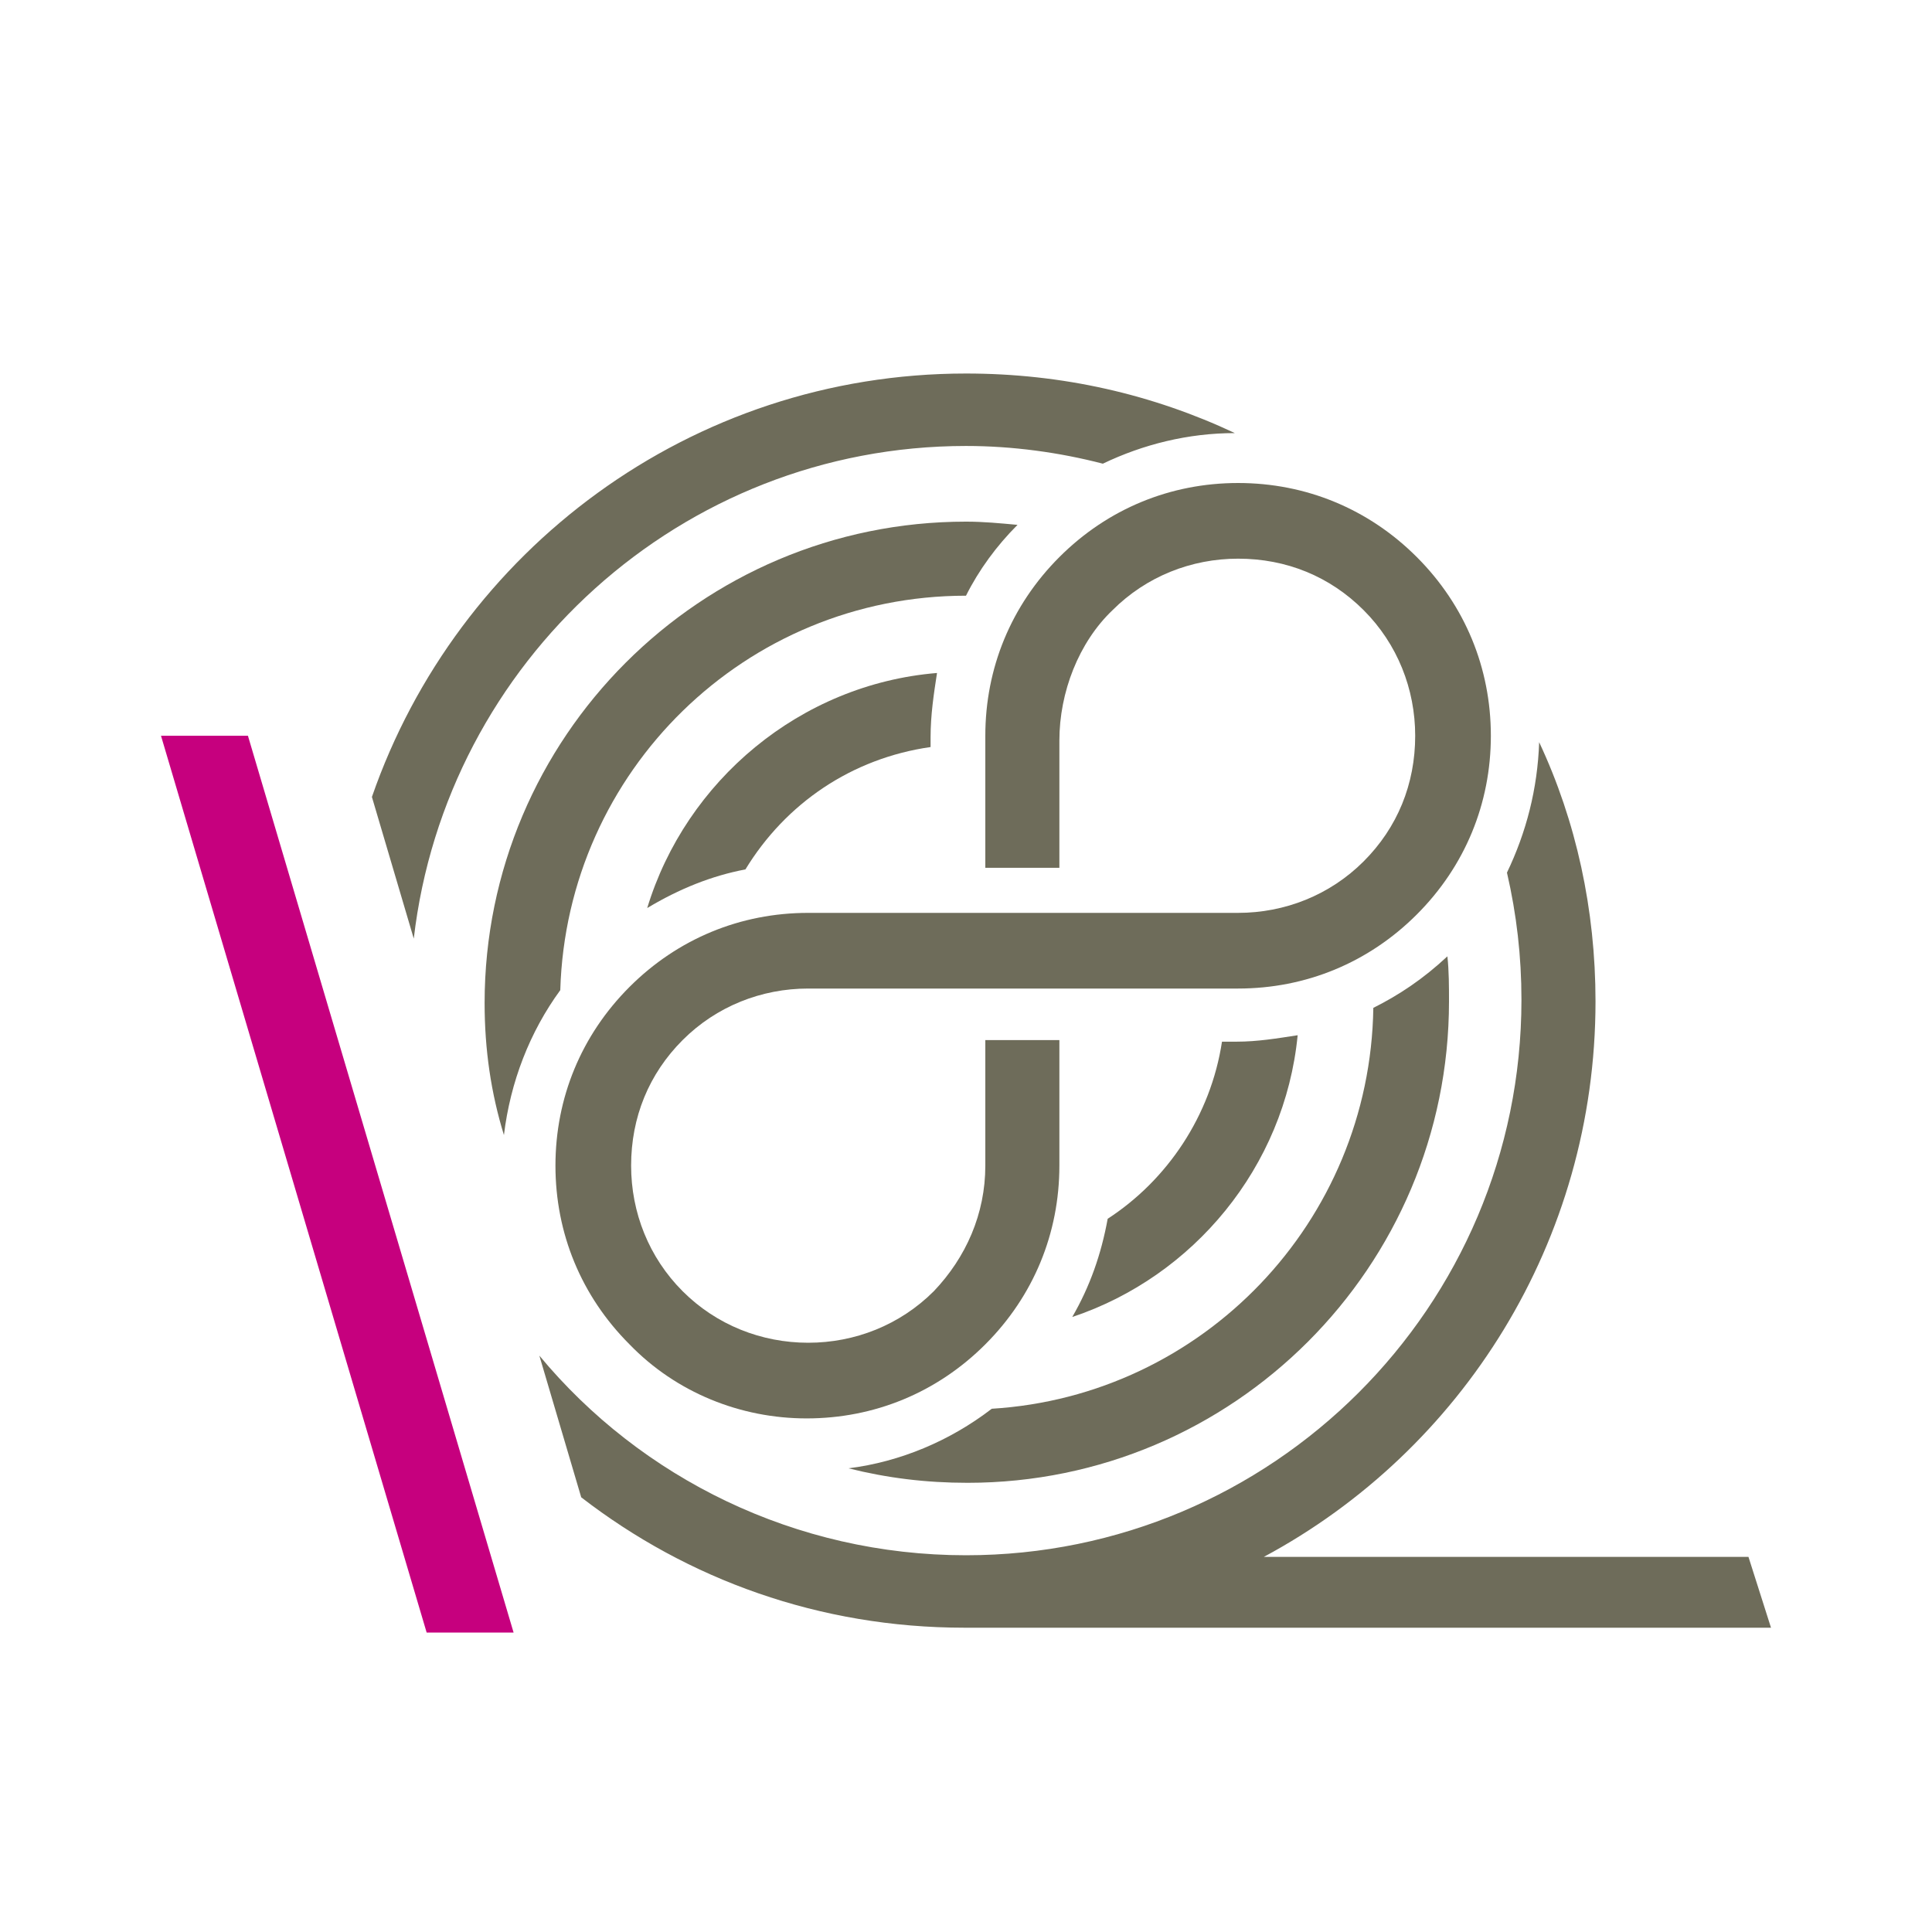
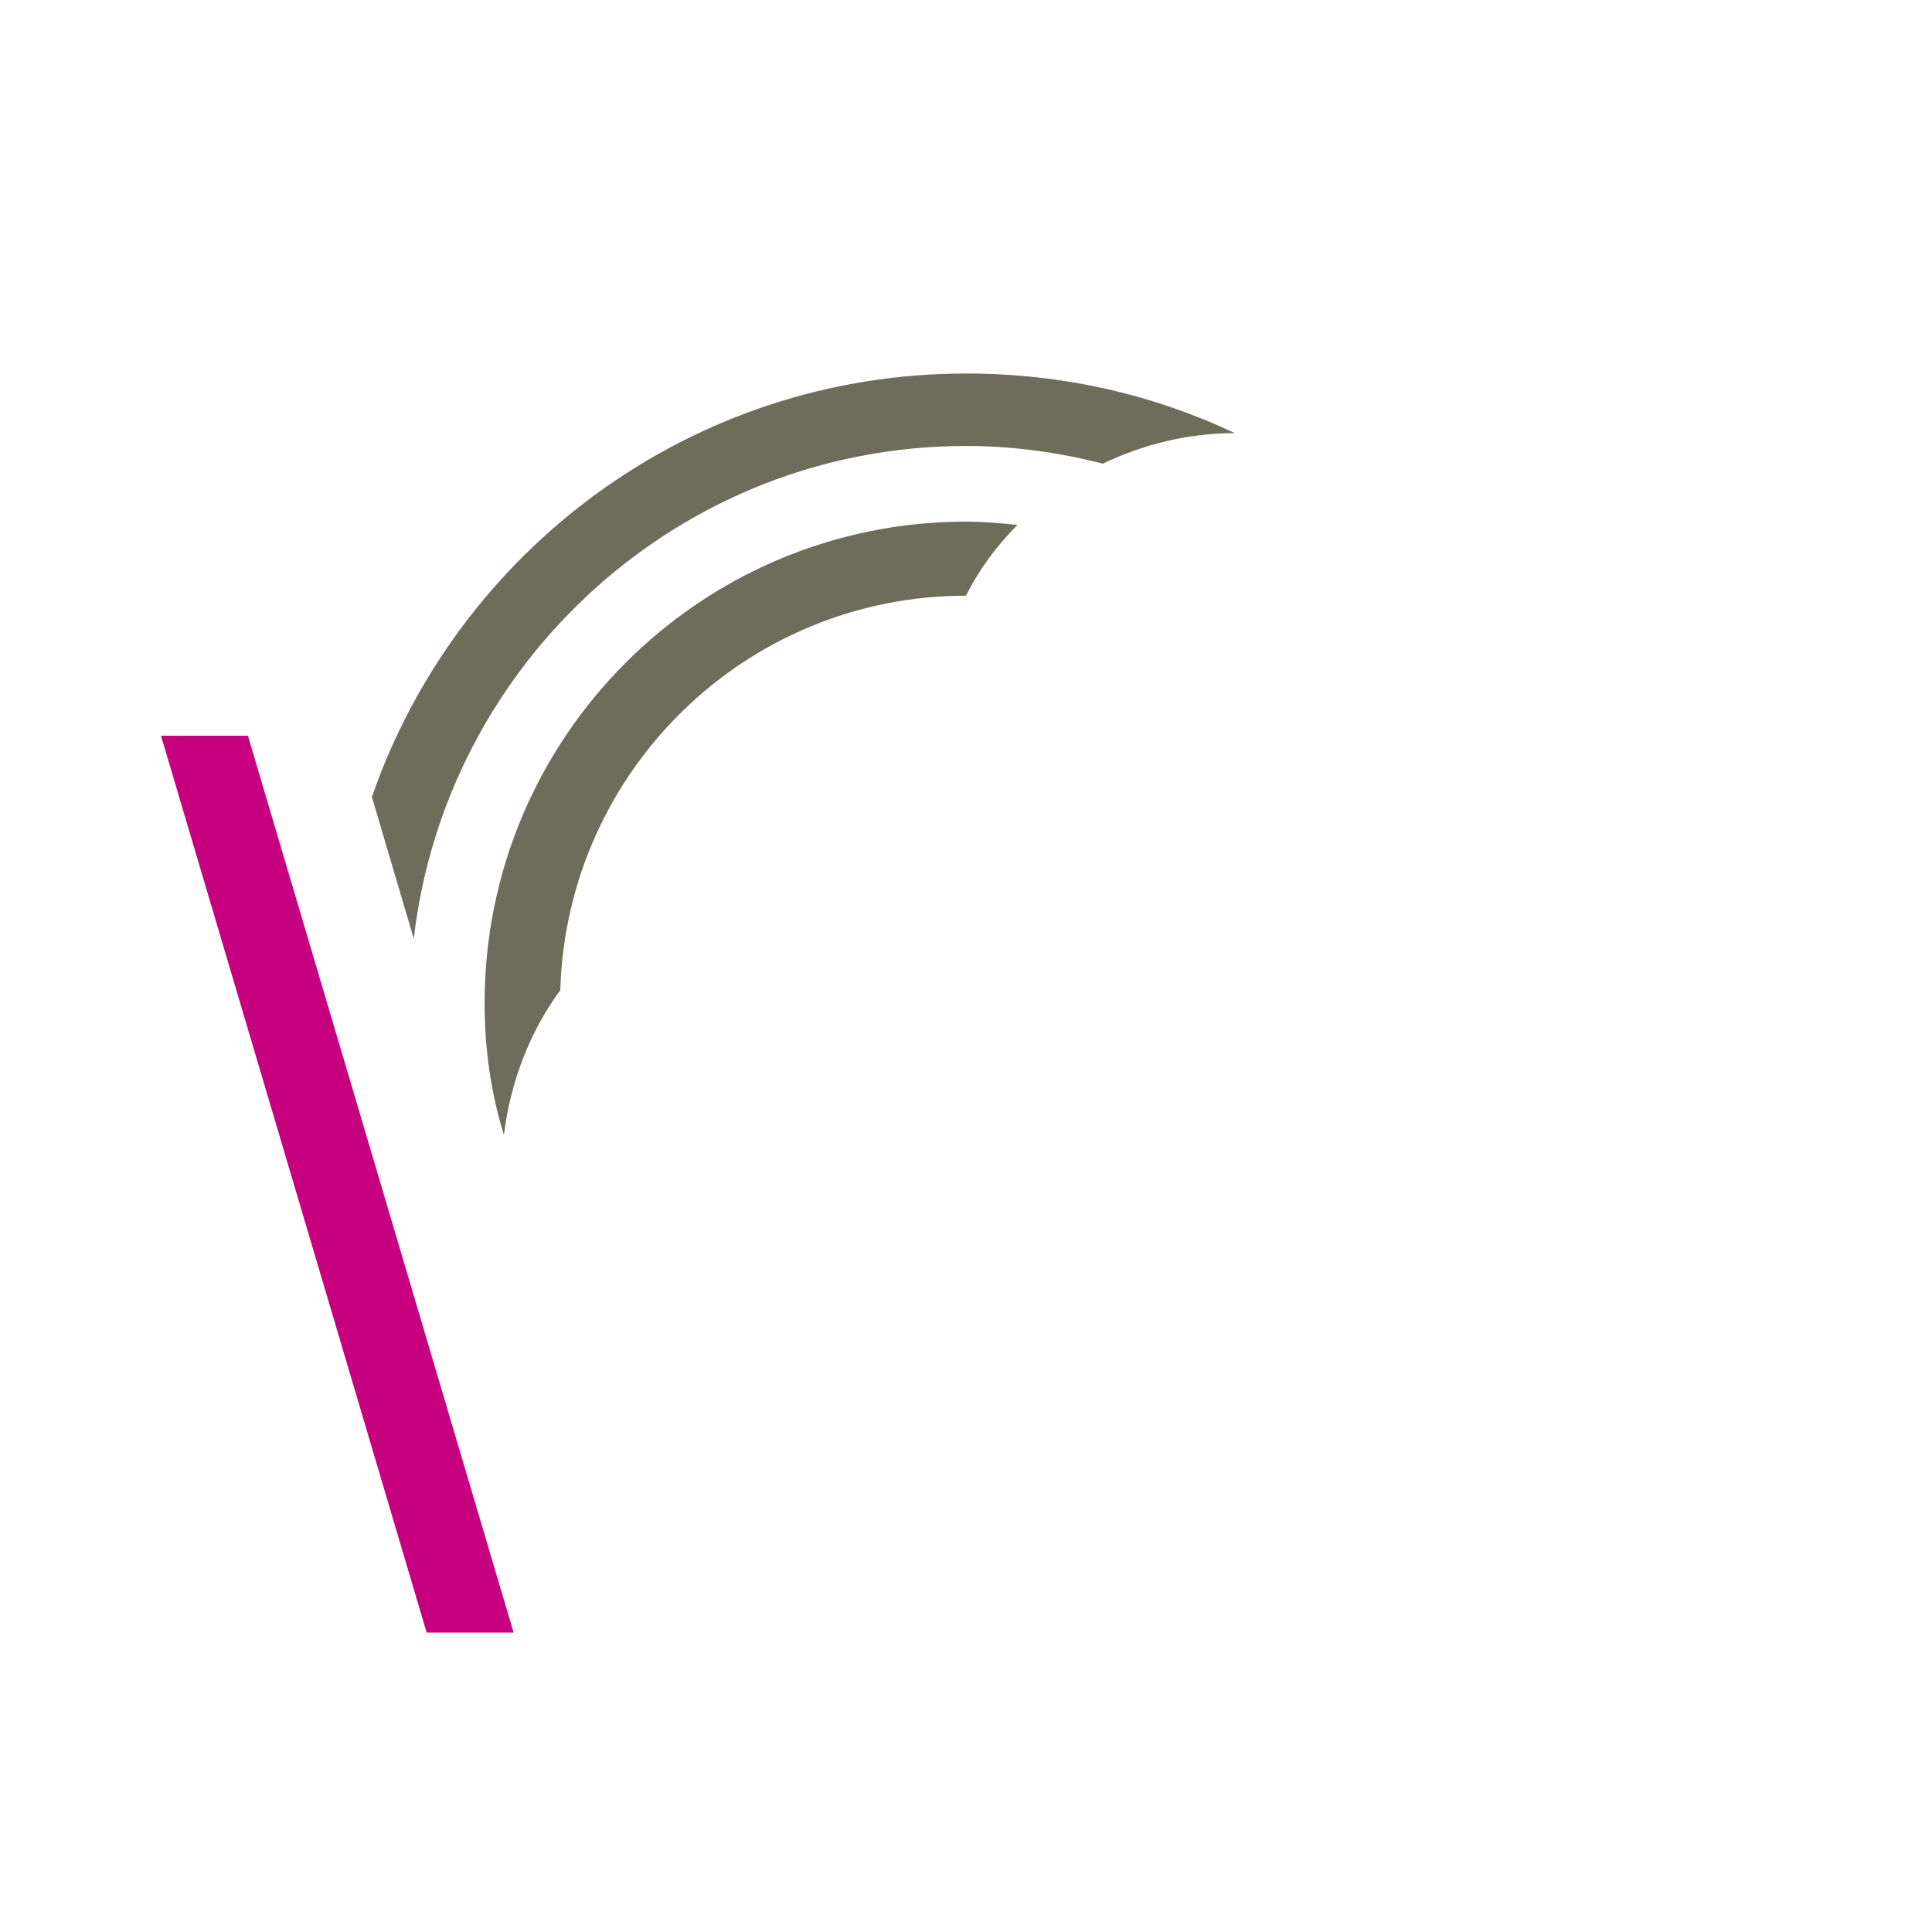
<svg xmlns="http://www.w3.org/2000/svg" version="1.1" id="Ebene_1" x="0px" y="0px" width="100px" height="100px" viewBox="0 0 120 120" enable-background="new 0 0 120 120" xml:space="preserve">
  <polygon fill="#C6007E" points="26.5,101.4 10,45.7 10,45.7 15.4,45.7 31.9,101.4 " />
-   <path fill="#6E6C5A" d="M50.1,88.1L50.1,88.1C50.1,88.1,50.1,88.1,50.1,88.1c4.2,0,8.1-1.6,11.1-4.6c3-3,4.6-6.9,4.6-11.1v-7.8h-4.6  c0,1.9,0,7.8,0,7.8c0,3-1.2,5.7-3.2,7.8c-2.1,2.1-4.9,3.2-7.8,3.2c0,0,0,0,0,0c-2.9,0-5.7-1.1-7.8-3.2s-3.2-4.9-3.2-7.8  c0-3,1.1-5.7,3.2-7.8c2.1-2.1,4.9-3.2,7.8-3.2l26.7,0c4.2,0,8.1-1.6,11.1-4.6c3-3,4.6-6.9,4.6-11.1c0-4.2-1.6-8.1-4.6-11.1  c-3-3-6.9-4.6-11.1-4.6c0,0,0,0,0,0c-4.2,0-8.1,1.6-11.1,4.6c-3,3-4.6,6.9-4.6,11.1l0,8.2h4.6v-7.9c0-3,1.2-6.1,3.3-8.1  c2.1-2.1,4.9-3.2,7.8-3.2c3,0,5.7,1.1,7.8,3.2c2.1,2.1,3.2,4.9,3.2,7.8c0,3-1.1,5.7-3.2,7.8c-2.1,2.1-4.9,3.2-7.8,3.2  c0,0-26.7,0-26.7,0c-4.2,0-8.1,1.6-11.1,4.6c-3,3-4.6,6.9-4.6,11.1s1.6,8.1,4.6,11.1C42,86.5,46,88.1,50.1,88.1  C50.1,88.1,50.1,88.1,50.1,88.1z" />
  <path fill="#6E6C5A" d="M60,27.7c2.9,0,5.8,0.4,8.5,1.1c2.5-1.2,5.3-1.9,8.2-1.9C71.6,24.5,66,23.2,60,23.2  c-17.1,0-31.6,11-36.9,26.3l2.6,8.8C27.7,41.1,42.3,27.7,60,27.7z" />
-   <path fill="#6E6C5A" d="M108.6,96.7H78.5c12.3-6.6,20.6-19.6,20.6-34.5c0-5.7-1.2-11.2-3.5-16.1c-0.1,2.9-0.8,5.6-2,8.1  c0.6,2.6,0.9,5.2,0.9,7.9c0,19.1-15.5,34.5-34.5,34.5c-10.6,0-20.2-4.8-26.5-12.4l2.6,8.8c6.6,5.1,14.8,8.1,23.8,8.1h0c0,0,0,0,0,0  c0,0,0,0,0,0H110L108.6,96.7z" />
-   <path fill="#6E6C5A" d="M46.3,54c2.5-4.1,6.6-6.9,11.5-7.6v-0.6c0-1.4,0.2-2.7,0.4-4c-8.5,0.7-15.6,6.7-18,14.6  C42.2,55.2,44.2,54.4,46.3,54z" />
-   <path fill="#6E6C5A" d="M76.8,64.7c0,0-0.3,0-0.9,0c-0.7,4.6-3.4,8.6-7.1,11c-0.4,2.2-1.1,4.2-2.2,6.1c7.5-2.5,13.2-9.3,14-17.5  C79.3,64.5,78.1,64.7,76.8,64.7z" />
  <path fill="#6E6C5A" d="M34.8,61.5C35.2,47.9,46.3,37,60,37c0,0,0,0,0,0c0.8-1.6,1.9-3.1,3.2-4.4c-1.1-0.1-2.1-0.2-3.2-0.2  c-16.5,0-29.9,13.4-29.9,29.9c0,2.9,0.4,5.6,1.2,8.2C31.7,67.2,32.9,64.1,34.8,61.5z" />
-   <path fill="#6E6C5A" d="M85.3,62.6c-0.2,13.3-10.6,24.1-23.7,24.9c-2.6,2-5.7,3.3-8.9,3.7c2.4,0.6,4.8,0.9,7.4,0.9  c16.5,0,29.9-13.4,29.9-29.9c0-0.9,0-1.9-0.1-2.8C88.4,60.8,86.9,61.8,85.3,62.6z" />
</svg>